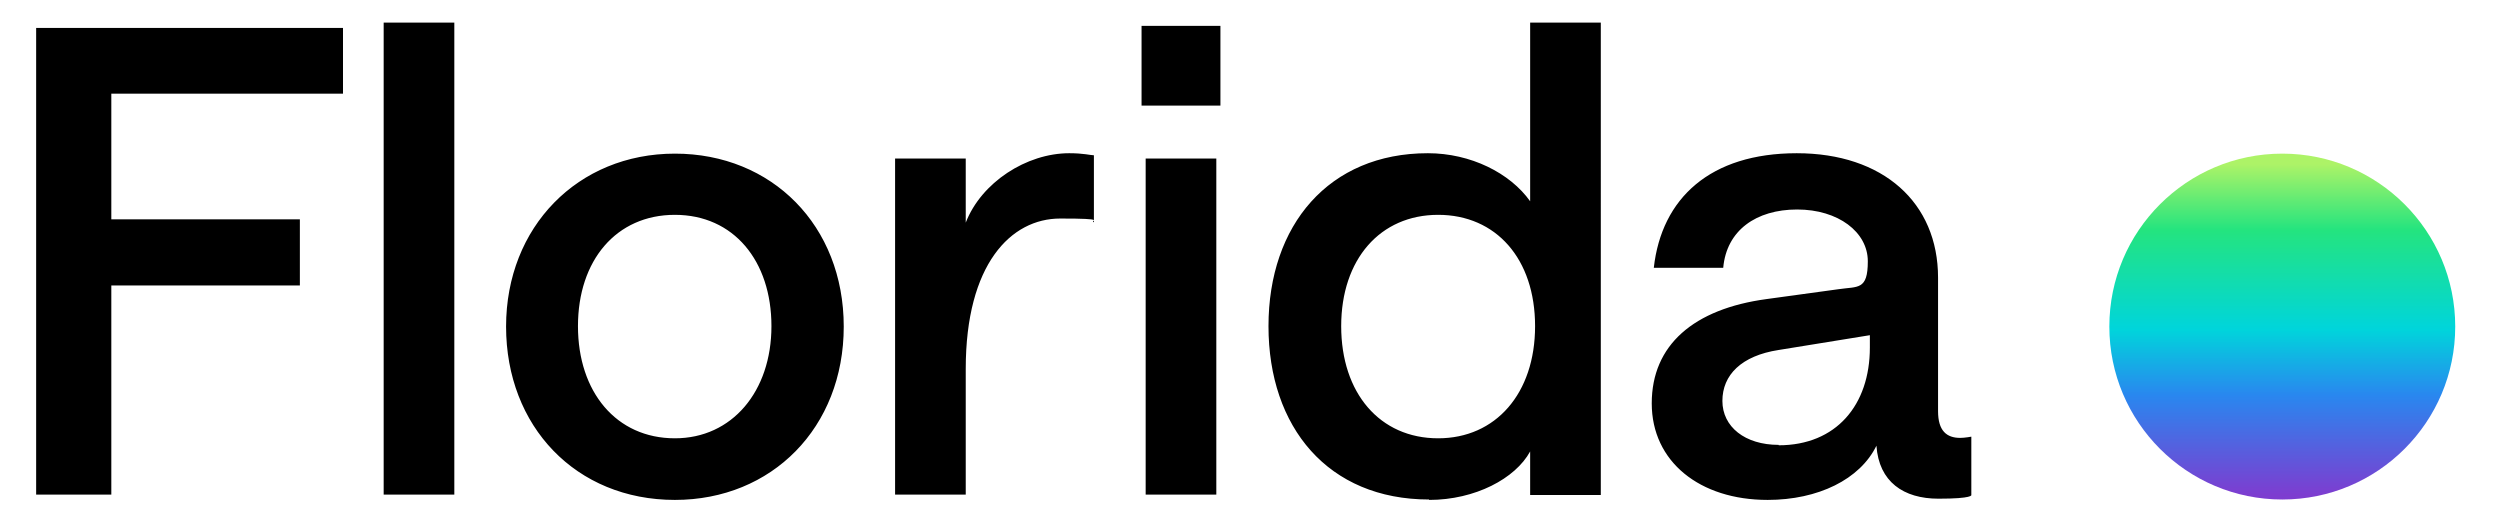
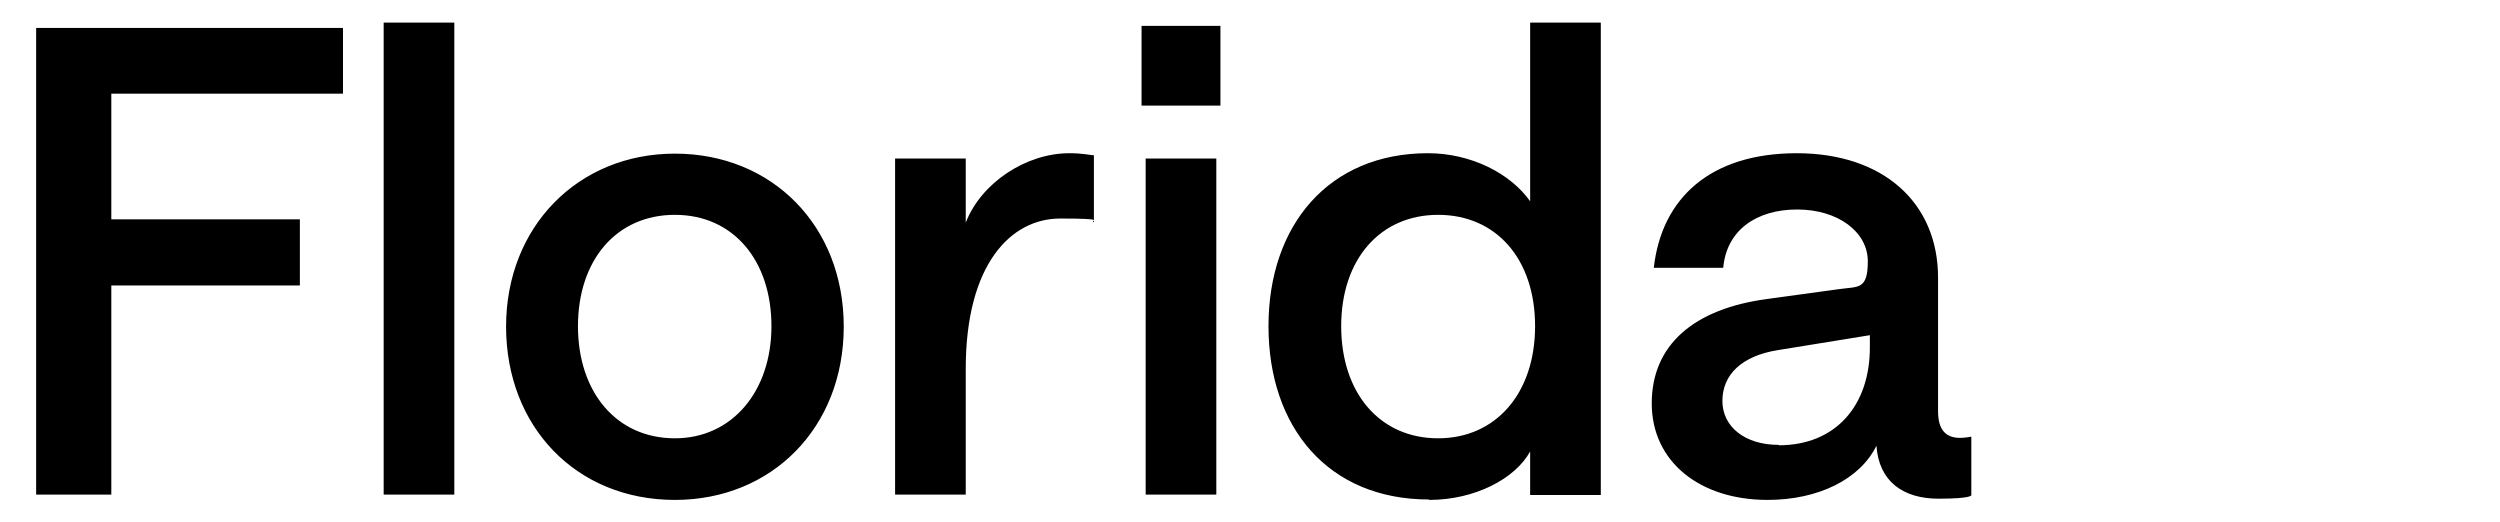
<svg xmlns="http://www.w3.org/2000/svg" id="Ebene_1" version="1.1" viewBox="0 0 608.6 127.1">
  <defs>
    <style>
      .st0 {
        fill: url(#Unbenannter_Verlauf_16);
      }
    </style>
    <linearGradient id="Unbenannter_Verlauf_16" data-name="Unbenannter Verlauf 16" x1="555.6" y1="120.4" x2="555.6" y2="39.9" gradientUnits="userSpaceOnUse">
      <stop offset="0" stop-color="#7d3dd0" />
      <stop offset=".3" stop-color="#2987ef" />
      <stop offset=".5" stop-color="#00d5db" />
      <stop offset=".8" stop-color="#24e47f" />
      <stop offset="1" stop-color="#adf367" />
    </linearGradient>
  </defs>
  <path d="M433,108.3c-8.2,0-13.7-4.4-13.7-10.7s4.6-11,13.7-12.4l22.2-3.6v3c0,14-8.2,23.8-22.2,23.8M430.3,121.7c12.3,0,22.5-5,26.5-13.2.6,8.8,6.6,12.9,15.1,12.9s8-.9,8-.9v-14.2s-1.6.3-2.7.3c-3.3,0-5.4-1.7-5.4-6.5v-32.5c0-18.3-13.4-30.3-34.4-30.3s-32.9,10.9-34.8,27.9h16.9c.8-9.1,8-14.2,18-14.2s17.2,5.5,17.2,12.6-2.4,6.1-7.1,6.8l-17.5,2.4c-17.8,2.4-28,11.2-28,25.4s11.7,23.5,28.2,23.5M350.1,106.7c-14.2,0-23.6-11-23.6-27.3s9.5-27.1,23.6-27.1,23.6,10.7,23.6,27.1-9.6,27.3-23.6,27.3M347.9,121.7c11.2,0,21-5.2,24.6-11.8v10.6h17.2V5.5h-17.2v43.5c-4.9-6.9-14.5-11.7-24.9-11.7-24.1,0-38.8,17.5-38.8,42.1s14.5,42.2,39.1,42.2M277.9,25.7h19.2V6.3h-19.2v19.4ZM278.9,120.4h17.2V38.6h-17.2v81.8ZM266.3,54.2v-16.4c-.8,0-2.5-.5-6-.5-10.4,0-21.4,7.1-25.2,16.9v-15.6h-17.2v81.8h17.2v-30.6c0-25.5,11-36.6,23-36.6s6.9.6,8.2.9M164.3,106.7c-14.3,0-23.6-11.3-23.6-27.3s9.3-27.1,23.6-27.1,23.5,11.2,23.5,27.1-9.6,27.3-23.5,27.3M164.3,121.7c23.6,0,41.1-17.6,41.1-42.2s-17.5-42.1-41.1-42.1-41.1,17.8-41.1,42.1,17,42.2,41.1,42.2M93.4,120.4h17.2V5.5h-17.2v114.9ZM8.8,120.4h18.3v-50.9h45.9v-16.1H27.1v-30.6h56.4V6.8H8.8v113.6Z" />
-   <circle class="st0" cx="555.6" cy="79.5" r="42.1" />
</svg>